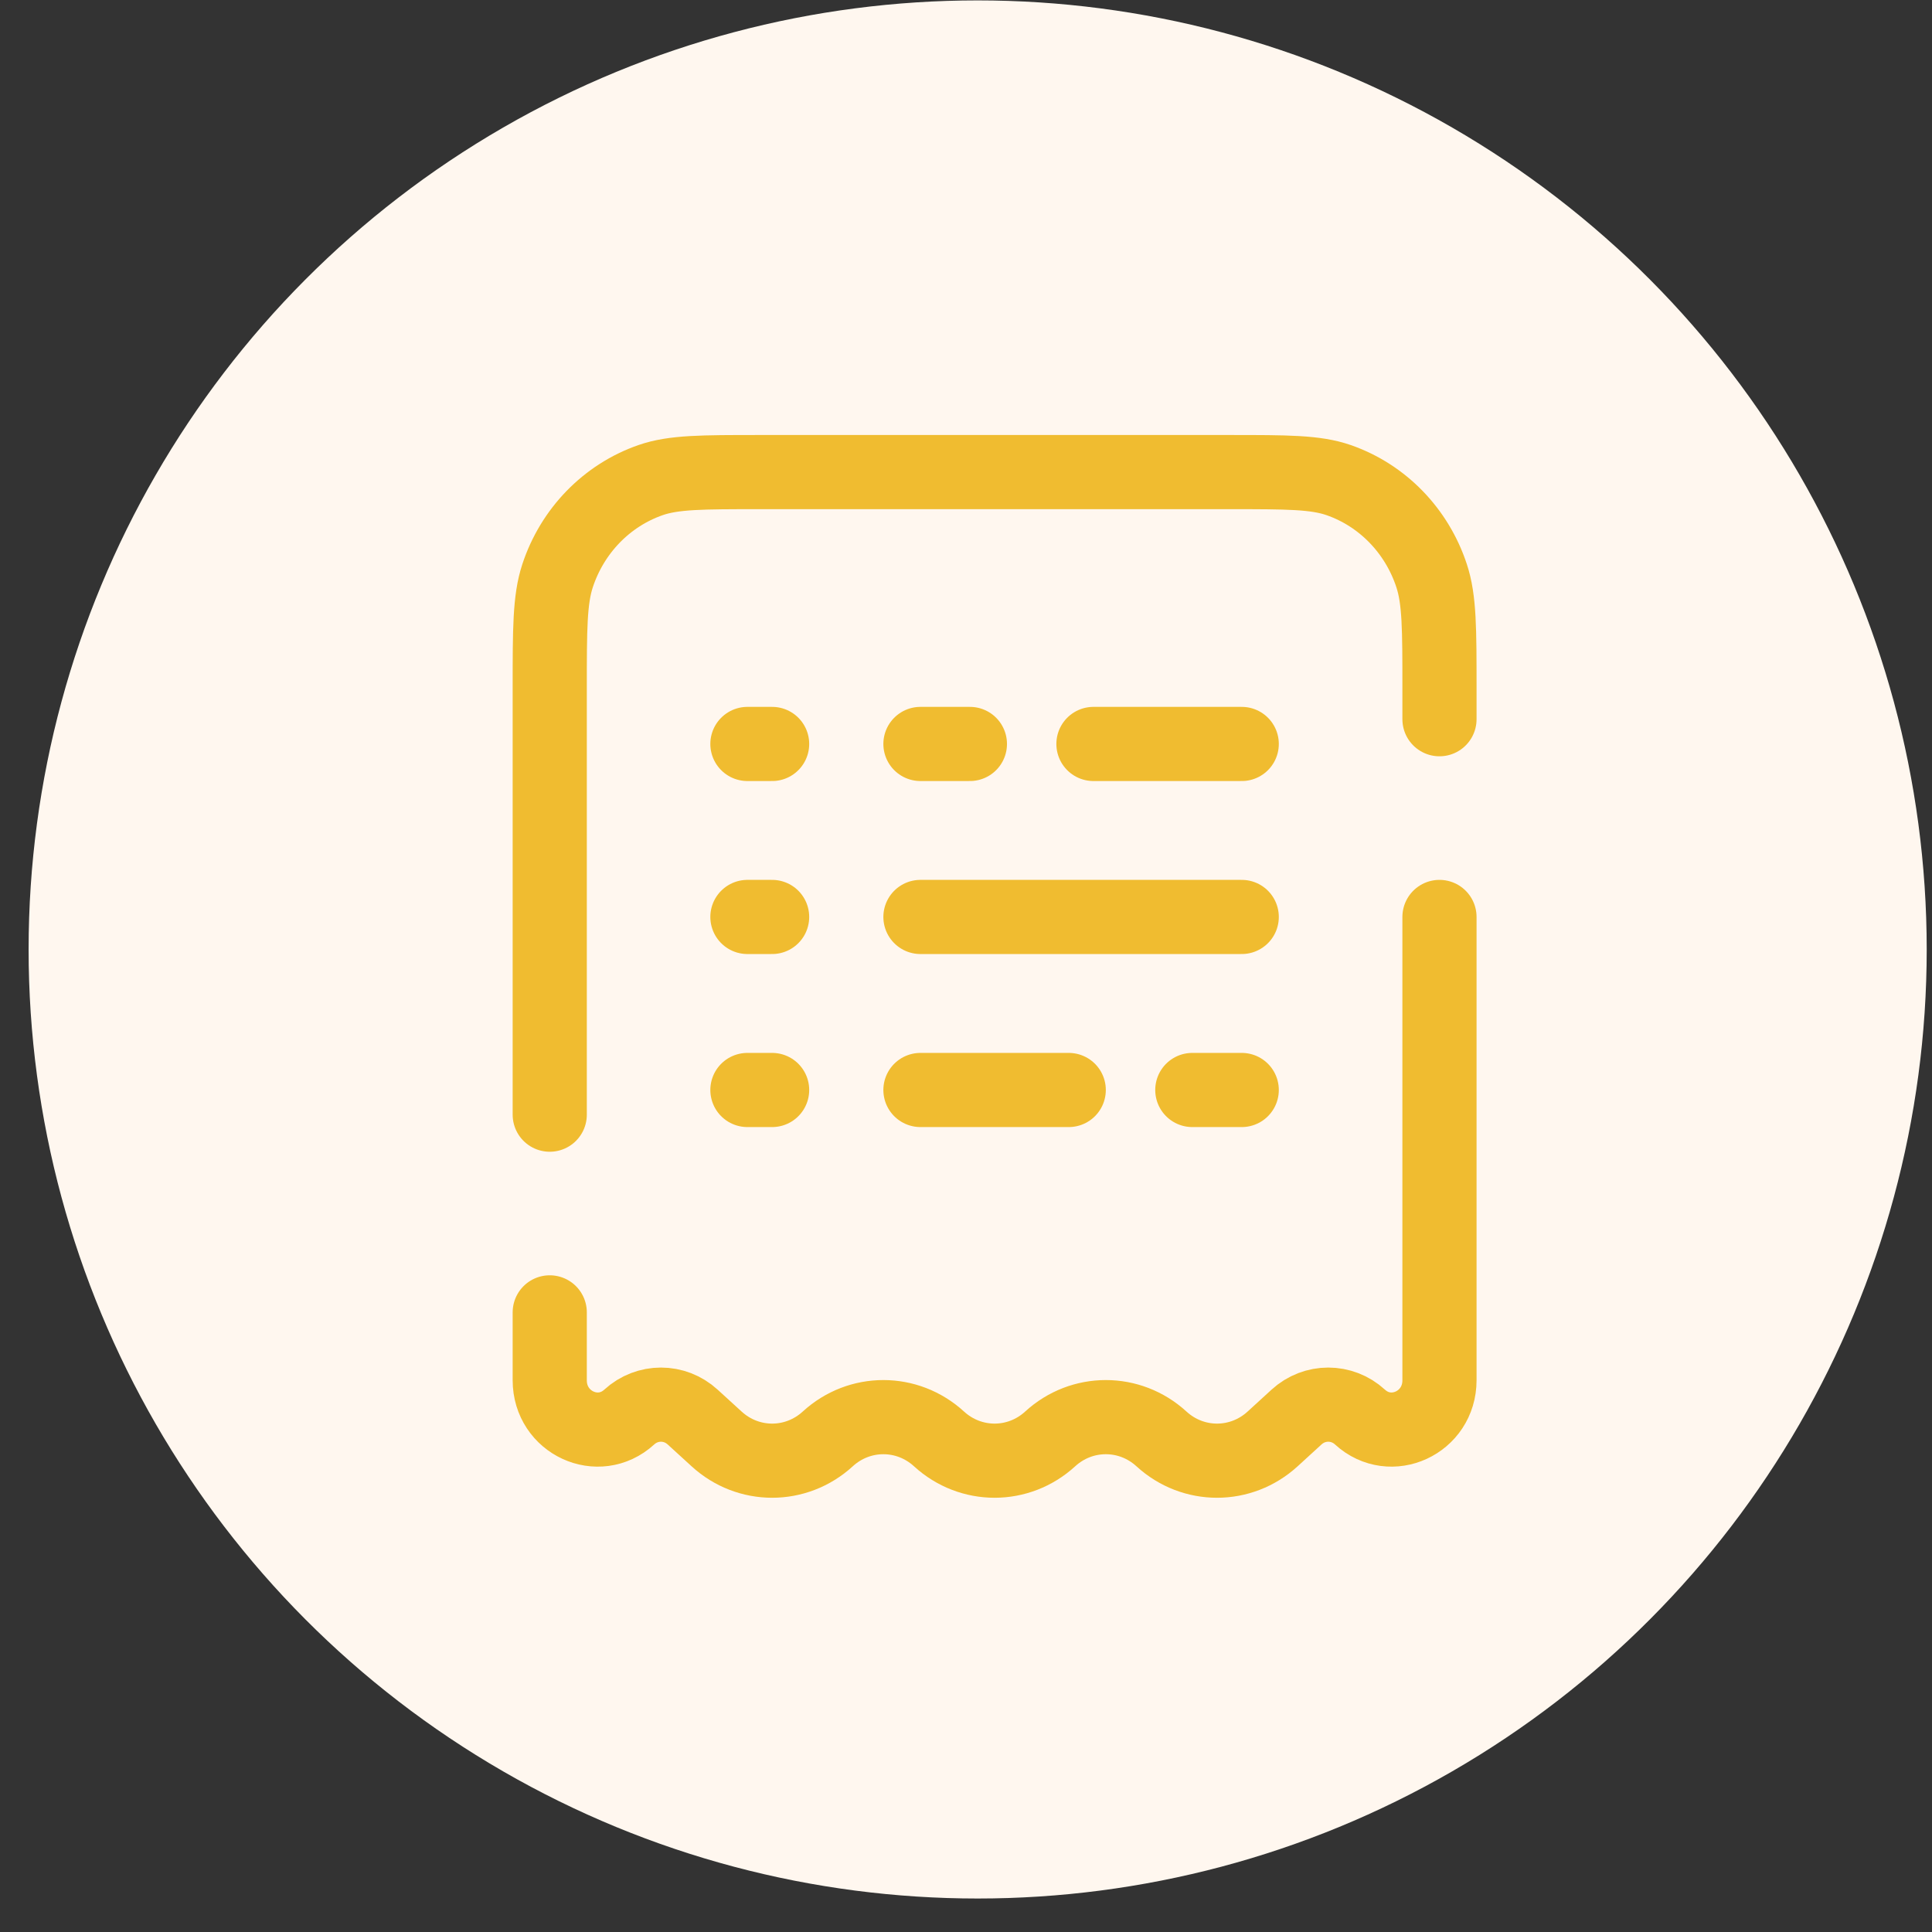
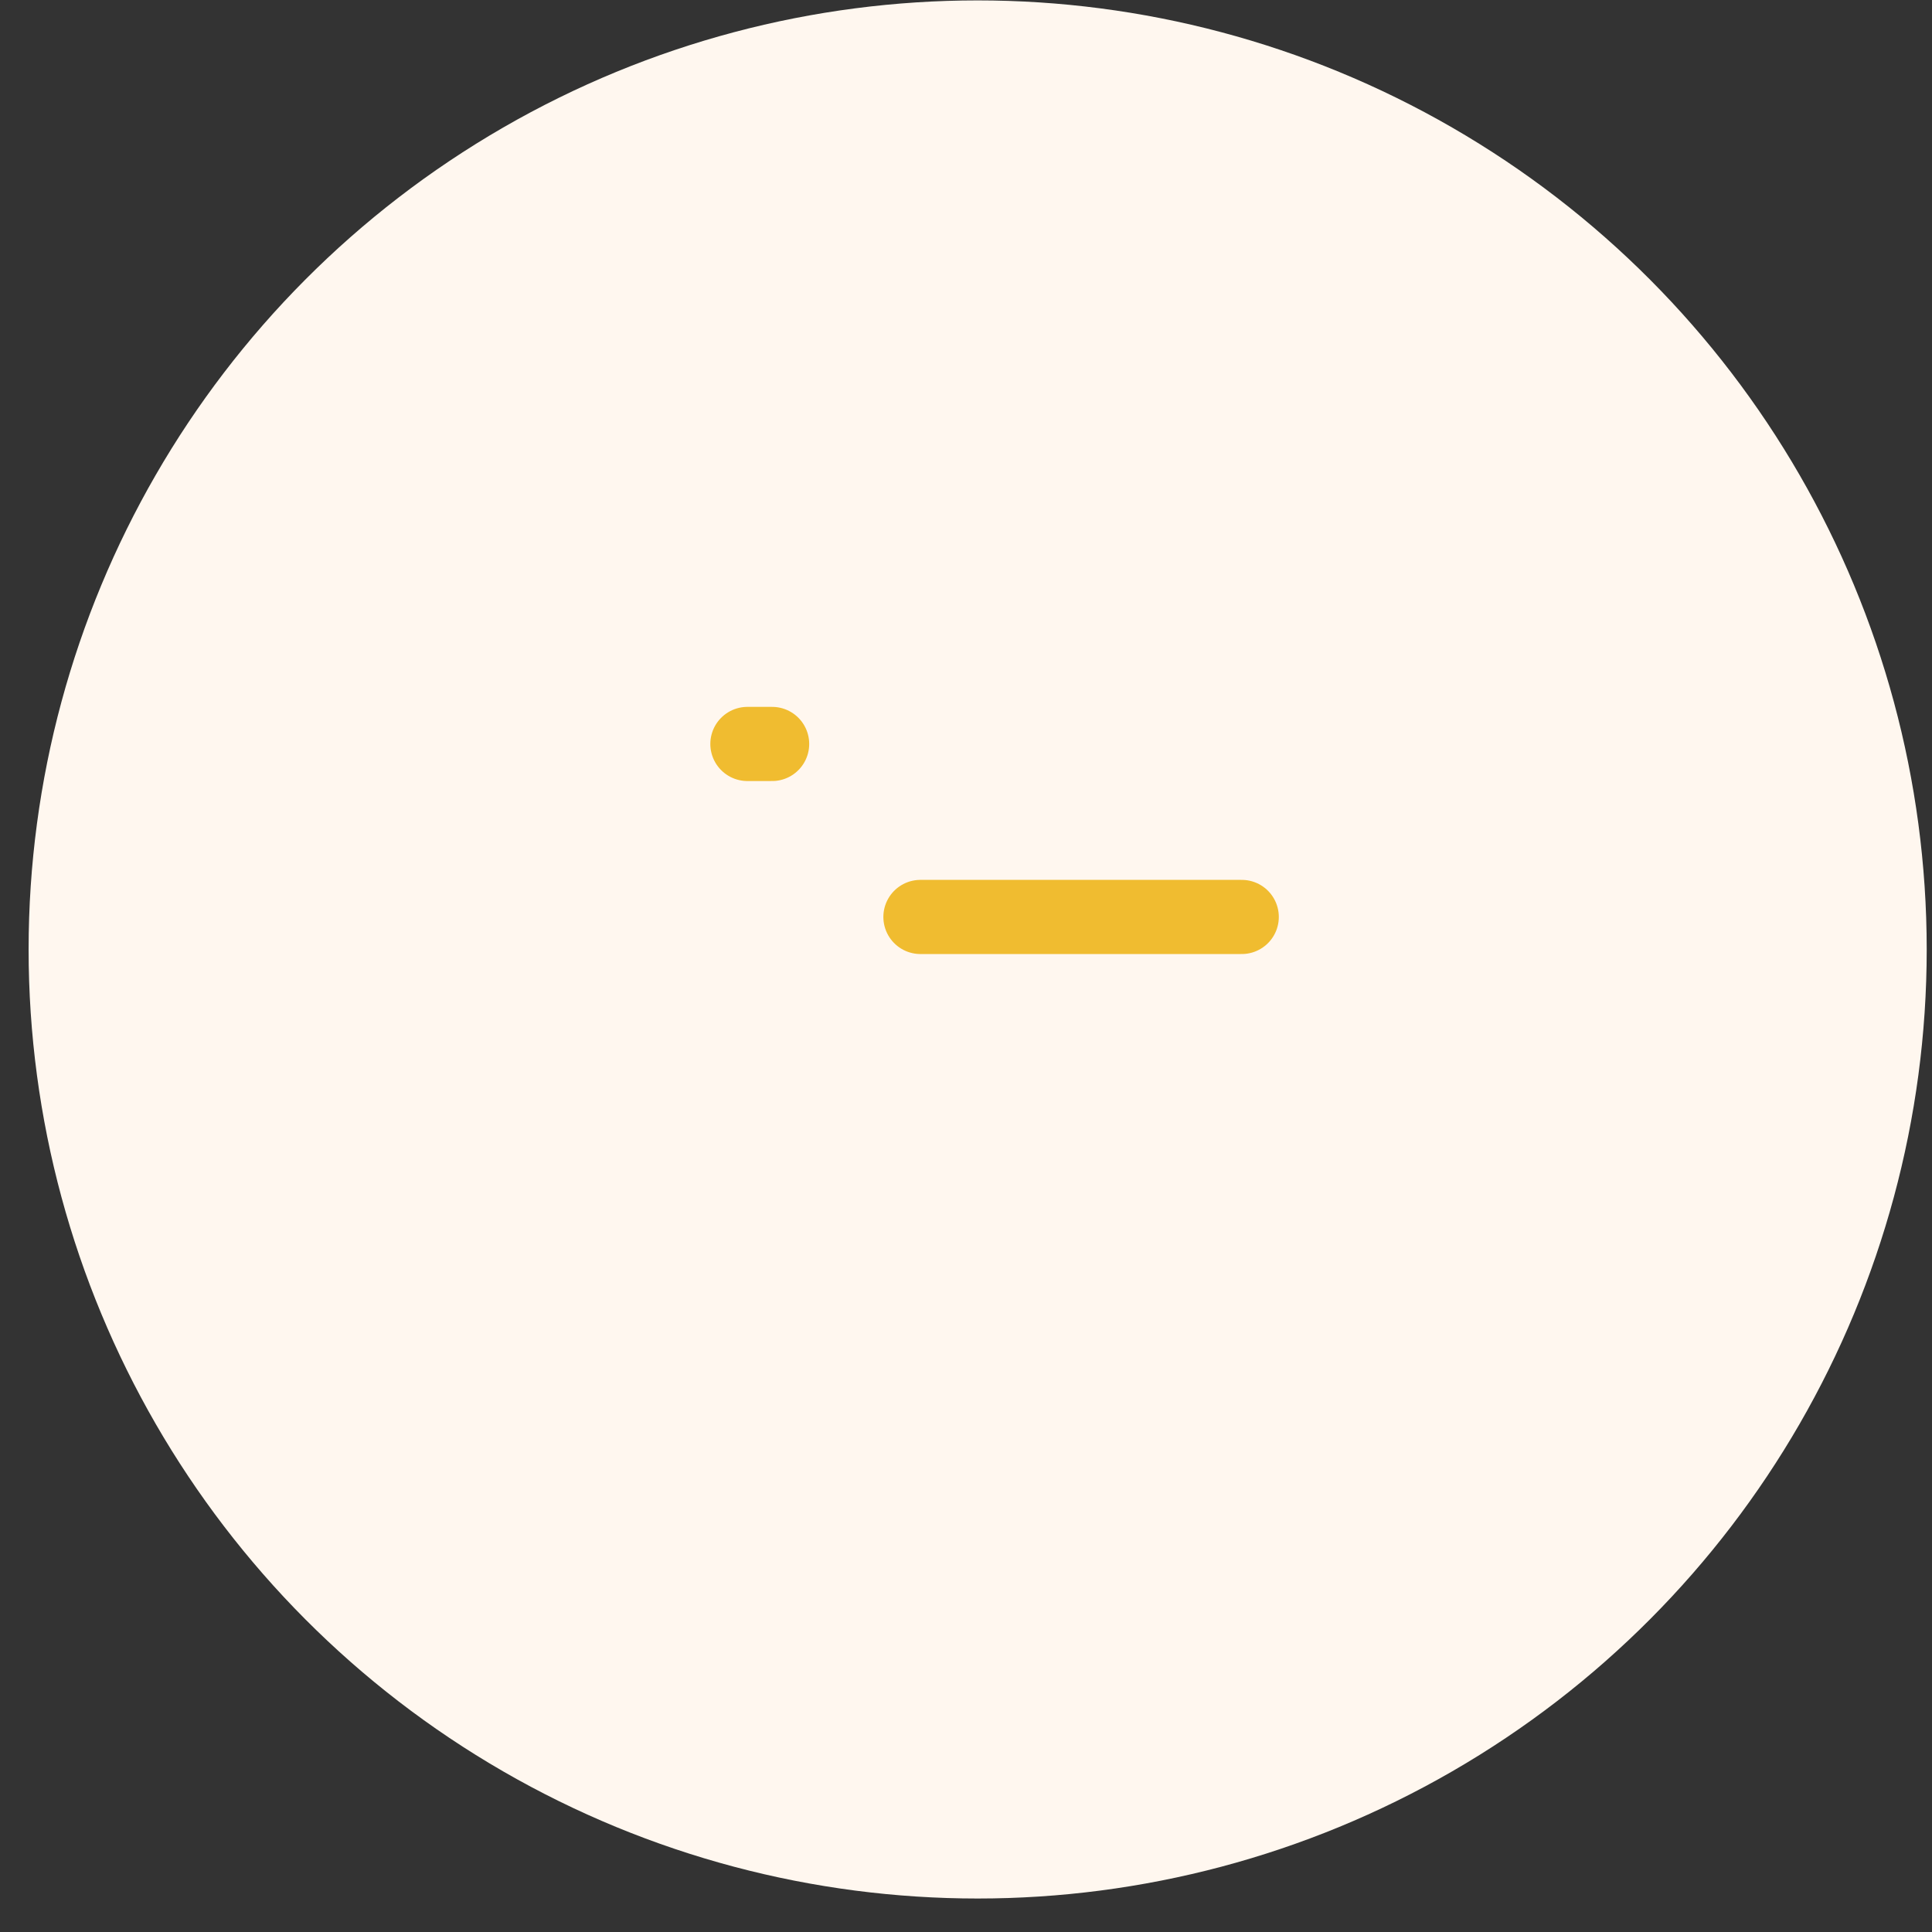
<svg xmlns="http://www.w3.org/2000/svg" width="57" height="57" viewBox="0 0 57 57" fill="none">
  <rect x="0" y="0" width="57" height="57" fill="#333333" stroke="none" />
  <circle cx="28.844" cy="28.012" r="28" fill="#FFF7EF" />
  <path d="M27.156 27.053H36.635" stroke="#F0BC30" stroke-width="2.188" stroke-linecap="round" />
-   <path d="M22.051 27.053H22.78" stroke="#F0BC30" stroke-width="2.188" stroke-linecap="round" />
  <path d="M22.051 21.949H22.78" stroke="#F0BC30" stroke-width="2.188" stroke-linecap="round" />
-   <path d="M22.051 32.158H22.78" stroke="#F0BC30" stroke-width="2.188" stroke-linecap="round" />
-   <path d="M36.635 32.158H35.177M27.156 32.158H31.531" stroke="#F0BC30" stroke-width="2.188" stroke-linecap="round" />
-   <path d="M36.635 21.949H32.26M27.156 21.949H28.615" stroke="#F0BC30" stroke-width="2.188" stroke-linecap="round" />
-   <path d="M42.469 21.219V20.301C42.469 18.561 42.469 17.691 42.238 16.989C41.802 15.659 40.787 14.615 39.495 14.165C38.813 13.928 37.968 13.928 36.278 13.928H22.409C20.719 13.928 19.874 13.928 19.193 14.165C17.901 14.615 16.886 15.659 16.449 16.989C16.219 17.691 16.219 18.561 16.219 20.301V32.886M42.469 27.053V40.723C42.469 41.975 41.032 42.639 40.124 41.808C39.59 41.319 38.785 41.319 38.251 41.808L37.547 42.452C36.611 43.309 35.201 43.309 34.266 42.452C33.33 41.596 31.92 41.596 30.984 42.452C30.049 43.309 28.639 43.309 27.703 42.452C26.767 41.596 25.358 41.596 24.422 42.452C23.486 43.309 22.076 43.309 21.141 42.452L20.436 41.808C19.902 41.319 19.098 41.319 18.564 41.808C17.655 42.639 16.219 41.975 16.219 40.723V38.719" stroke="#F0BC30" stroke-width="2.188" stroke-linecap="round" />
</svg>